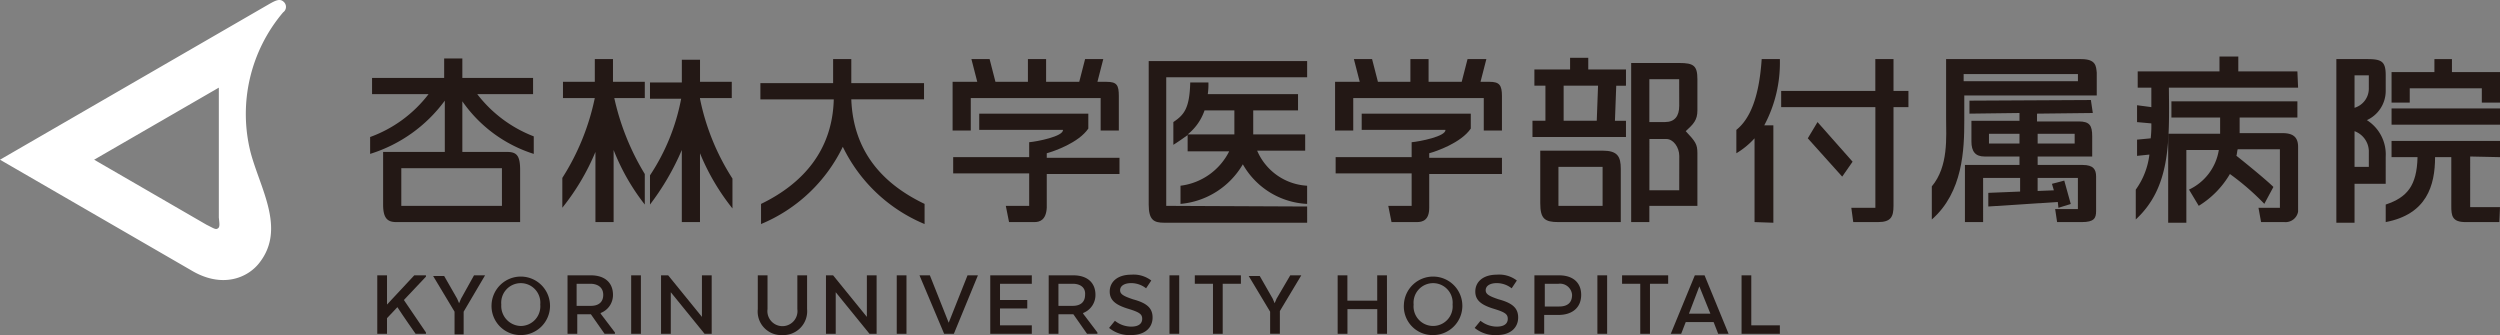
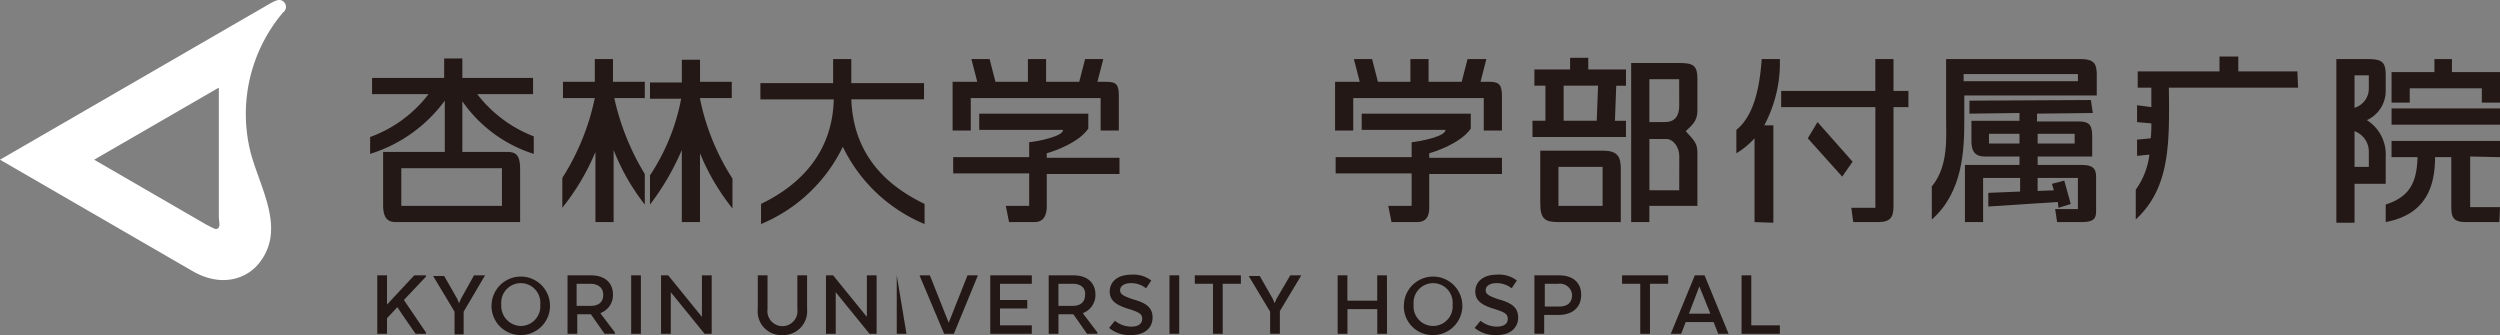
<svg xmlns="http://www.w3.org/2000/svg" width="259.867" height="34.83" viewBox="0 0 259.867 34.83">
  <rect x="0" y="0" width="259.867" height="34.83" fill="#808080" stroke="none" />
  <g id="logo" transform="translate(0 0.001)">
    <path id="パス_40" data-name="パス 40" d="M29.5.2c-.4-.4-.877-.135-1.485.2L0,16.6,19.844,28.079c3.24,1.957,5.94.81,7.155-.81,2.7-3.51.067-7.627-.945-11.407a16.338,16.338,0,0,1,3.375-14.58A.693.693,0,0,0,29.5.2ZM22.612,23.759c-.2.135-.472-.067-1.147-.4L9.787,16.6l12.96-7.492v13.5C22.814,23.286,22.882,23.624,22.612,23.759Z" transform="translate(0 0)" fill="#fff" />
    <path id="パス_41" data-name="パス 41" d="M258.085,14.627v-3.24c0-1.417-.4-1.687-1.89-1.687H251.2V26.237h1.89V24.55h4.995V19.082c0-.945-.2-1.215-1.215-2.295C257.68,16.045,258.085,15.64,258.085,14.627Zm-1.89,8.3h-3.1V17.6h1.755c.742,0,1.35.877,1.35,1.755Zm0-8.775c0,1.08-.472,1.687-1.485,1.687h-1.62V11.387h3.1Z" transform="translate(-81.645 -3.153)" fill="#231815" fill-rule="evenodd" />
    <path id="パス_42" data-name="パス 42" d="M245.72,11.8V10.115H241.8V8.9h-1.89v1.215H236.2V11.8h1.147v3.645H236v1.687h9.72V15.447h-1.147l.135-3.645Zm-3.037,3.645H239.24V11.8h3.577Z" transform="translate(-76.705 -2.893)" fill="#231815" fill-rule="evenodd" />
    <path id="パス_43" data-name="パス 43" d="M239.09,30.625h6.48V25.09c0-1.282-.337-1.89-1.89-1.89H237.2v5.467C237.2,30.287,237.672,30.625,239.09,30.625Zm4.59-1.687h-4.59v-4.05h4.59Z" transform="translate(-77.095 -7.541)" fill="#231815" fill-rule="evenodd" />
    <path id="パス_44" data-name="パス 44" d="M162.7,11.462h-.945l.607-2.362h-1.89l-.607,2.362H156.42V9.1h-1.89v2.362h-3.375L150.547,9.1h-1.89l.607,2.362H146.7v5.062h1.89V13.15h13.5v3.375h1.89V12.947C163.979,11.8,163.777,11.462,162.7,11.462Z" transform="translate(-47.681 -2.958)" fill="#231815" fill-rule="evenodd" />
    <path id="パス_45" data-name="パス 45" d="M155.237,28.772H152.6l-.337-1.687h2.43V23.71h-7.9V22.022h7.9V20.47c.81-.067,3.577-.607,3.51-1.282H149.5V17.5h11.34v1.552c-1.012,1.485-3.577,2.362-4.32,2.565v.472h7.56v1.687h-7.56v3.51C156.452,28.57,155.777,28.772,155.237,28.772Z" transform="translate(-47.713 -5.688)" fill="#231815" fill-rule="evenodd" />
    <path id="パス_46" data-name="パス 46" d="M221.664,11.462h-.945l.607-2.362H219.37l-.607,2.362H215.32V9.1h-1.89v2.362h-3.375L209.447,9.1h-1.89l.607,2.362H205.6v5.062h1.89V13.15h13.567v3.375h1.89V12.947C222.947,11.8,222.677,11.462,221.664,11.462Z" transform="translate(-66.824 -2.958)" fill="#231815" fill-rule="evenodd" />
    <path id="パス_47" data-name="パス 47" d="M214.137,28.772H211.5l-.337-1.687h2.43V23.71h-7.9V22.022h7.9V20.47c.81-.067,3.577-.607,3.51-1.282H208.4V17.5h11.34v1.552c-1.012,1.485-3.577,2.362-4.32,2.565v.472h7.56v1.687h-7.56v3.51C215.42,28.57,214.745,28.772,214.137,28.772Z" transform="translate(-66.857 -5.688)" fill="#231815" fill-rule="evenodd" />
    <path id="パス_48" data-name="パス 48" d="M74.009,18.922V17.1a13.521,13.521,0,0,1-5.872-4.387h5.8V11.025H66.585V9h-1.89v2.025H57.2v1.687h5.872A13.369,13.369,0,0,1,57,17.167v1.755a15.232,15.232,0,0,0,7.762-5.535V18.72H58.35v5.467c0,1.35.4,1.822,1.35,1.822H72.592v-5.4c0-1.485-.337-1.89-1.35-1.89H66.585V13.455A14.279,14.279,0,0,0,74.009,18.922Zm-3.307,5.4H60.24V20.407H70.7Z" transform="translate(-18.526 -2.926)" fill="#231815" fill-rule="evenodd" />
    <path id="パス_49" data-name="パス 49" d="M91.865,9.1h-1.89v2.362H86.667V13.15h3.307a24.756,24.756,0,0,1-3.375,8.3v3.1a23.967,23.967,0,0,0,3.442-5.8v7.29h1.89V18.55a22.459,22.459,0,0,0,3.24,5.67V21.047A25.86,25.86,0,0,1,92,13.15h3.172V11.462H91.865Z" transform="translate(-28.147 -2.958)" fill="#231815" fill-rule="evenodd" />
    <path id="パス_50" data-name="パス 50" d="M108.672,21.552a24.2,24.2,0,0,1-3.375-8.3v-.067H108.6V11.495H105.3V9.2h-1.89v2.362H100.1V13.25h3.24a21.591,21.591,0,0,1-3.24,7.965v3.037a26.5,26.5,0,0,0,3.307-5.67v7.492h1.89V18.92a23.321,23.321,0,0,0,3.375,5.737Z" transform="translate(-32.535 -2.991)" fill="#231815" fill-rule="evenodd" />
    <path id="パス_51" data-name="パス 51" d="M126.55,13.285h7.56V11.6h-7.56V9.1h-1.89v2.5H117.1v1.687h7.627c-.135,5.332-3.24,8.775-7.56,10.867v2.092a16.458,16.458,0,0,0,8.5-8.032,16.458,16.458,0,0,0,8.5,8.032V24.152C129.79,22.06,126.752,18.685,126.55,13.285Z" transform="translate(-38.06 -2.958)" fill="#231815" fill-rule="evenodd" />
-     <path id="パス_52" data-name="パス 52" d="M178.722,24.452V11.087h14.647V9.4H176.9V24.317c0,1.62.54,1.89,1.62,1.89h14.85V24.52l-14.647-.067Z" transform="translate(-57.496 -3.056)" fill="#231815" fill-rule="evenodd" />
-     <path id="パス_53" data-name="パス 53" d="M189.407,19.787H194.4V18.1H189V15.6h4.657V13.915h-9.382a6.942,6.942,0,0,0,.067-1.215h-1.89c-.068,2.767-.675,3.375-1.755,4.117V19.18c.54-.337,1.012-.675,1.485-1.012v1.687h4.32a6.55,6.55,0,0,1-5.062,3.577v1.89a8.357,8.357,0,0,0,6.48-4.117,8.119,8.119,0,0,0,6.682,4.117v-1.89A6.012,6.012,0,0,1,189.407,19.787ZM187.045,18.1h-4.86a5.458,5.458,0,0,0,1.755-2.5h3.1v2.5Z" transform="translate(-58.731 -4.128)" fill="#231815" fill-rule="evenodd" />
    <path id="パス_54" data-name="パス 54" d="M316.235,26.942V23.365c0-.742-.27-1.215-1.417-1.215H310.16v-.877h5.67V19.18c0-1.147-.27-1.552-1.417-1.552h-4.32v-.81l5.8-.067-.2-1.35-12.622.067v1.35l5.2-.067v.81h-4.995v2.16c0,1.012.4,1.552,1.35,1.552h3.645v.877H302.6v5.94h1.89V23.5h3.847v1.417l-3.307.135V26.47L312.252,26l.067.607,1.282-.4-.675-2.43-1.282.337.2.675-1.687.067V23.5h4.185v3.24h-2.362l.2,1.35h2.565C316.032,28.09,316.235,27.685,316.235,26.942ZM310.16,18.91h3.847v1.012H310.16Zm-1.89,1.012H305.1V18.91h3.172Z" transform="translate(-98.352 -5.006)" fill="#231815" fill-rule="evenodd" />
    <path id="パス_55" data-name="パス 55" d="M313.025,9.1h-14.04v6.142c0,1.957.27,4.995-1.485,7.087v3.442c3.24-2.835,3.375-7.29,3.375-10.26V12.88h13.77V10.517C314.577,9.842,314.577,9.1,313.025,9.1Zm-.337,2.295h-11.88v-.742h11.88Z" transform="translate(-96.694 -2.958)" fill="#231815" fill-rule="evenodd" />
    <path id="パス_56" data-name="パス 56" d="M284.357,26.042h-2.565l-.2-1.485h2.5V14.095H274.3V12.407h9.787V9.1h1.89v3.307h1.552v1.687h-1.552v10.26C285.977,25.5,285.707,26.042,284.357,26.042Z" transform="translate(-89.153 -2.958)" fill="#231815" fill-rule="evenodd" />
    <path id="パス_57" data-name="パス 57" d="M279.412,18.8,278.4,20.487l3.577,3.982,1.08-1.552Z" transform="translate(-90.486 -6.111)" fill="#231815" fill-rule="evenodd" />
    <path id="パス_58" data-name="パス 58" d="M271.922,9.1h-1.89c-.27,4.117-1.282,6.277-2.632,7.357v2.43a8.28,8.28,0,0,0,1.89-1.552v8.707l1.957.067V15.985H270.3A13.8,13.8,0,0,0,271.922,9.1Z" transform="translate(-86.911 -2.958)" fill="#231815" fill-rule="evenodd" />
-     <path id="パス_59" data-name="パス 59" d="M347.332,17.287V15.6H334.237v1.687H339.3v1.687h-5.4v9.247h1.89v-7.56h3.375a5.5,5.5,0,0,1-3.1,4.117l1.012,1.687a9.5,9.5,0,0,0,3.24-3.307,26.235,26.235,0,0,1,3.577,3.1l.945-1.755c-.742-.742-3.24-2.767-3.847-3.24.068-.2.068-.472.135-.675h4.387V26.67h-2.227l.27,1.485h2.43a1.325,1.325,0,0,0,1.417-1.08v-6.75c0-1.012-.54-1.417-1.62-1.417h-4.455v-1.62Z" transform="translate(-108.525 -5.071)" fill="#231815" fill-rule="evenodd" />
    <path id="パス_60" data-name="パス 60" d="M345.707,10.252h-6.142V8.7h-1.957v1.552h-8.5V11.94h1.417v2.025l-1.485-.2v1.755l1.485.135a11.445,11.445,0,0,1-.067,1.552l-1.417.135v1.687l1.282-.135a7.8,7.8,0,0,1-1.417,3.645v3.1c3.577-3.307,3.51-7.9,3.442-13.7h13.432Z" transform="translate(-106.9 -2.828)" fill="#231815" fill-rule="evenodd" />
    <path id="パス_61" data-name="パス 61" d="M364.93,12.475V10.787c0-1.417-.4-1.687-1.89-1.687H359.8V26.109h1.89V22.06h3.24V19.225a4.21,4.21,0,0,0-1.957-3.78A3.342,3.342,0,0,0,364.93,12.475Zm-1.755,7.83H361.69V16.592h0a2.266,2.266,0,0,1,1.485,2.025Zm0-8.1a2.087,2.087,0,0,1-1.485,1.957V10.787h1.485Z" transform="translate(-116.943 -2.958)" fill="#231815" fill-rule="evenodd" />
    <path id="パス_62" data-name="パス 62" d="M374.577,9.1h-1.822v1.35H368.3v3.172h1.89V12.137h7.492v1.485h1.89V10.45h-4.995Z" transform="translate(-119.705 -2.958)" fill="#231815" fill-rule="evenodd" />
    <rect id="長方形_53" data-name="長方形 53" width="11.272" height="1.687" transform="translate(248.595 11.272)" fill="#231815" />
    <path id="パス_63" data-name="パス 63" d="M379.28,23.387V21.7H368.007v1.687h2.7c-.068,2.97-1.08,4.185-3.307,4.927v1.822c4.252-.81,5.13-3.78,5.13-6.75h1.687V28.45c0,1.012.068,1.687,1.485,1.687h3.51l.068-1.552h-3.1V23.32l3.1.067Z" transform="translate(-119.413 -7.053)" fill="#231815" fill-rule="evenodd" />
    <g id="グループ_50" data-name="グループ 50" transform="translate(39.216 28.484)">
      <path id="パス_64" data-name="パス 64" d="M59.112,45.437,61.947,42.4h1.215v.135l-2.295,2.43,2.295,3.375v.135h-1.08s-1.282-1.822-1.89-2.767l-1.08,1.147v1.62H58.1V42.4h1.012Z" transform="translate(-58.1 -42.265)" fill="#231815" />
      <path id="パス_65" data-name="パス 65" d="M70.952,42.4H72.1l-2.227,3.78v2.362h-.945V46.18L66.7,42.467h1.147L69.2,44.83l.2.472.2-.472Z" transform="translate(-60.895 -42.265)" fill="#231815" />
      <path id="パス_66" data-name="パス 66" d="M75.7,45.372a3.04,3.04,0,1,1,3.037,3.172A3.016,3.016,0,0,1,75.7,45.372Zm5.062,0a2.034,2.034,0,1,0-4.05,0A2.081,2.081,0,0,0,78.737,47.6,2.044,2.044,0,0,0,80.762,45.372Z" transform="translate(-63.82 -42.2)" fill="#231815" />
      <path id="パス_67" data-name="パス 67" d="M89.83,42.4c1.417,0,2.295.742,2.295,2.025a2,2,0,0,1-1.282,1.89v.068l1.485,1.957v.135h-1.08L89.83,46.45H88.412v2.025H87.4V42.4Zm-.067.877H88.345v2.295H89.83c.742,0,1.282-.337,1.282-1.147C91.112,43.682,90.572,43.277,89.762,43.277Z" transform="translate(-67.623 -42.265)" fill="#231815" />
      <path id="パス_68" data-name="パス 68" d="M98.212,48.475H97.2V42.4h1.012Z" transform="translate(-70.808 -42.265)" fill="#231815" />
      <path id="パス_69" data-name="パス 69" d="M107.065,48.475h-.742l-3.51-4.32v4.32H101.8V42.4h.742l3.51,4.32V42.4h1.012Z" transform="translate(-72.303 -42.265)" fill="#231815" />
      <path id="パス_70" data-name="パス 70" d="M116.7,45.91V42.4h1.012v3.51a1.564,1.564,0,1,0,3.1,0V42.4h1.012v3.51a2.481,2.481,0,0,1-2.565,2.7A2.448,2.448,0,0,1,116.7,45.91Z" transform="translate(-77.146 -42.265)" fill="#231815" />
      <path id="パス_71" data-name="パス 71" d="M132.465,48.475h-.742l-3.51-4.32v4.32H127.2V42.4h.742l3.51,4.32V42.4h1.012Z" transform="translate(-80.559 -42.265)" fill="#231815" />
-       <path id="パス_72" data-name="パス 72" d="M139.112,48.475H138.1V42.4h1.012Z" transform="translate(-84.102 -42.265)" fill="#231815" />
+       <path id="パス_72" data-name="パス 72" d="M139.112,48.475H138.1V42.4Z" transform="translate(-84.102 -42.265)" fill="#231815" />
      <path id="パス_73" data-name="パス 73" d="M141.6,42.4h1.08l1.957,4.927,1.957-4.927h1.08l-2.5,6.075h-1.012Z" transform="translate(-85.239 -42.265)" fill="#231815" />
      <path id="パス_74" data-name="パス 74" d="M156.347,45.842h-2.835V47.6h3.307v.877H152.5V42.4h4.32v.877h-3.307v1.687h2.835Z" transform="translate(-88.782 -42.265)" fill="#231815" />
      <path id="パス_75" data-name="パス 75" d="M164.065,42.4c1.417,0,2.295.742,2.295,2.025a2,2,0,0,1-1.282,1.89v.068l1.485,1.957v.135h-1.08l-1.417-2.025h-1.552v2.025H161.5V42.4Zm-.068.877h-1.485v2.295H164c.742,0,1.282-.337,1.282-1.147C165.347,43.682,164.807,43.277,164,43.277Z" transform="translate(-91.707 -42.265)" fill="#231815" />
      <path id="パス_76" data-name="パス 76" d="M171.407,47.092a2.718,2.718,0,0,0,1.687.607c.81,0,1.147-.337,1.147-.81s-.27-.675-1.35-1.012c-1.35-.4-2.025-.877-2.025-1.822,0-1.012.81-1.755,2.227-1.755a3.026,3.026,0,0,1,2.092.607l-.54.81a2.5,2.5,0,0,0-1.552-.54c-.675,0-1.147.27-1.147.742,0,.4.337.607,1.35.945,1.485.4,2.025.945,2.025,1.89,0,1.012-.742,1.822-2.227,1.822a3.338,3.338,0,0,1-2.295-.742Z" transform="translate(-94.73 -42.233)" fill="#231815" />
      <path id="パス_77" data-name="パス 77" d="M181.112,48.475H180.1V42.4h1.012Z" transform="translate(-97.753 -42.265)" fill="#231815" />
      <path id="パス_78" data-name="パス 78" d="M184,42.4h4.792v.877H186.9v5.2H185.89v-5.2H184Z" transform="translate(-99.02 -42.265)" fill="#231815" />
      <path id="パス_79" data-name="パス 79" d="M196.62,42.4h1.147l-2.227,3.712v2.362h-1.012V46.18L192.3,42.467h1.147l1.35,2.362.2.472.2-.472Z" transform="translate(-101.718 -42.265)" fill="#231815" />
      <path id="パス_80" data-name="パス 80" d="M211.13,48.475h-1.012V45.91h-3.1v2.565H206V42.4h1.012v2.632h3.1V42.4h1.012Z" transform="translate(-106.171 -42.265)" fill="#231815" />
      <path id="パス_81" data-name="パス 81" d="M216.2,45.372a3.04,3.04,0,1,1,3.037,3.172A2.977,2.977,0,0,1,216.2,45.372Zm5.062,0a2.034,2.034,0,1,0-4.05,0,2.034,2.034,0,1,0,4.05,0Z" transform="translate(-109.486 -42.2)" fill="#231815" />
      <path id="パス_82" data-name="パス 82" d="M227.707,47.092a2.718,2.718,0,0,0,1.687.607c.81,0,1.147-.337,1.147-.81s-.27-.675-1.35-1.012c-1.35-.4-2.025-.877-2.025-1.822,0-1.012.81-1.755,2.227-1.755a3.026,3.026,0,0,1,2.092.607l-.54.81a2.5,2.5,0,0,0-1.552-.54c-.675,0-1.147.27-1.147.742,0,.4.337.607,1.35.945,1.485.4,2.025.945,2.025,1.89,0,1.012-.742,1.822-2.227,1.822a3.338,3.338,0,0,1-2.295-.742Z" transform="translate(-113.029 -42.233)" fill="#231815" />
      <path id="パス_83" data-name="パス 83" d="M236.367,42.4h2.5c1.417,0,2.295.742,2.295,2.025,0,1.35-.945,2.092-2.362,2.092h-1.485v1.957H236.3V42.4Zm2.43.877H237.38V45.64h1.485c.81,0,1.35-.337,1.35-1.215A1.256,1.256,0,0,0,238.8,43.277Z" transform="translate(-116.019 -42.265)" fill="#231815" />
-       <path id="パス_84" data-name="パス 84" d="M247.012,48.475H246V42.4h1.012Z" transform="translate(-119.172 -42.265)" fill="#231815" />
      <path id="パス_85" data-name="パス 85" d="M249.8,42.4h4.792v.877H252.7v5.2H251.69v-5.2H249.8V42.4Z" transform="translate(-120.407 -42.265)" fill="#231815" />
      <path id="パス_86" data-name="パス 86" d="M263.307,48.475h-1.08l-.473-1.215h-2.9l-.473,1.215H257.3l2.5-6.075h1.012Zm-4.117-2.092h2.227l-1.147-2.835Z" transform="translate(-122.844 -42.265)" fill="#231815" />
      <path id="パス_87" data-name="パス 87" d="M268.2,48.475V42.4h1.012v5.2h2.97v.877Z" transform="translate(-126.387 -42.265)" fill="#231815" />
    </g>
  </g>
</svg>